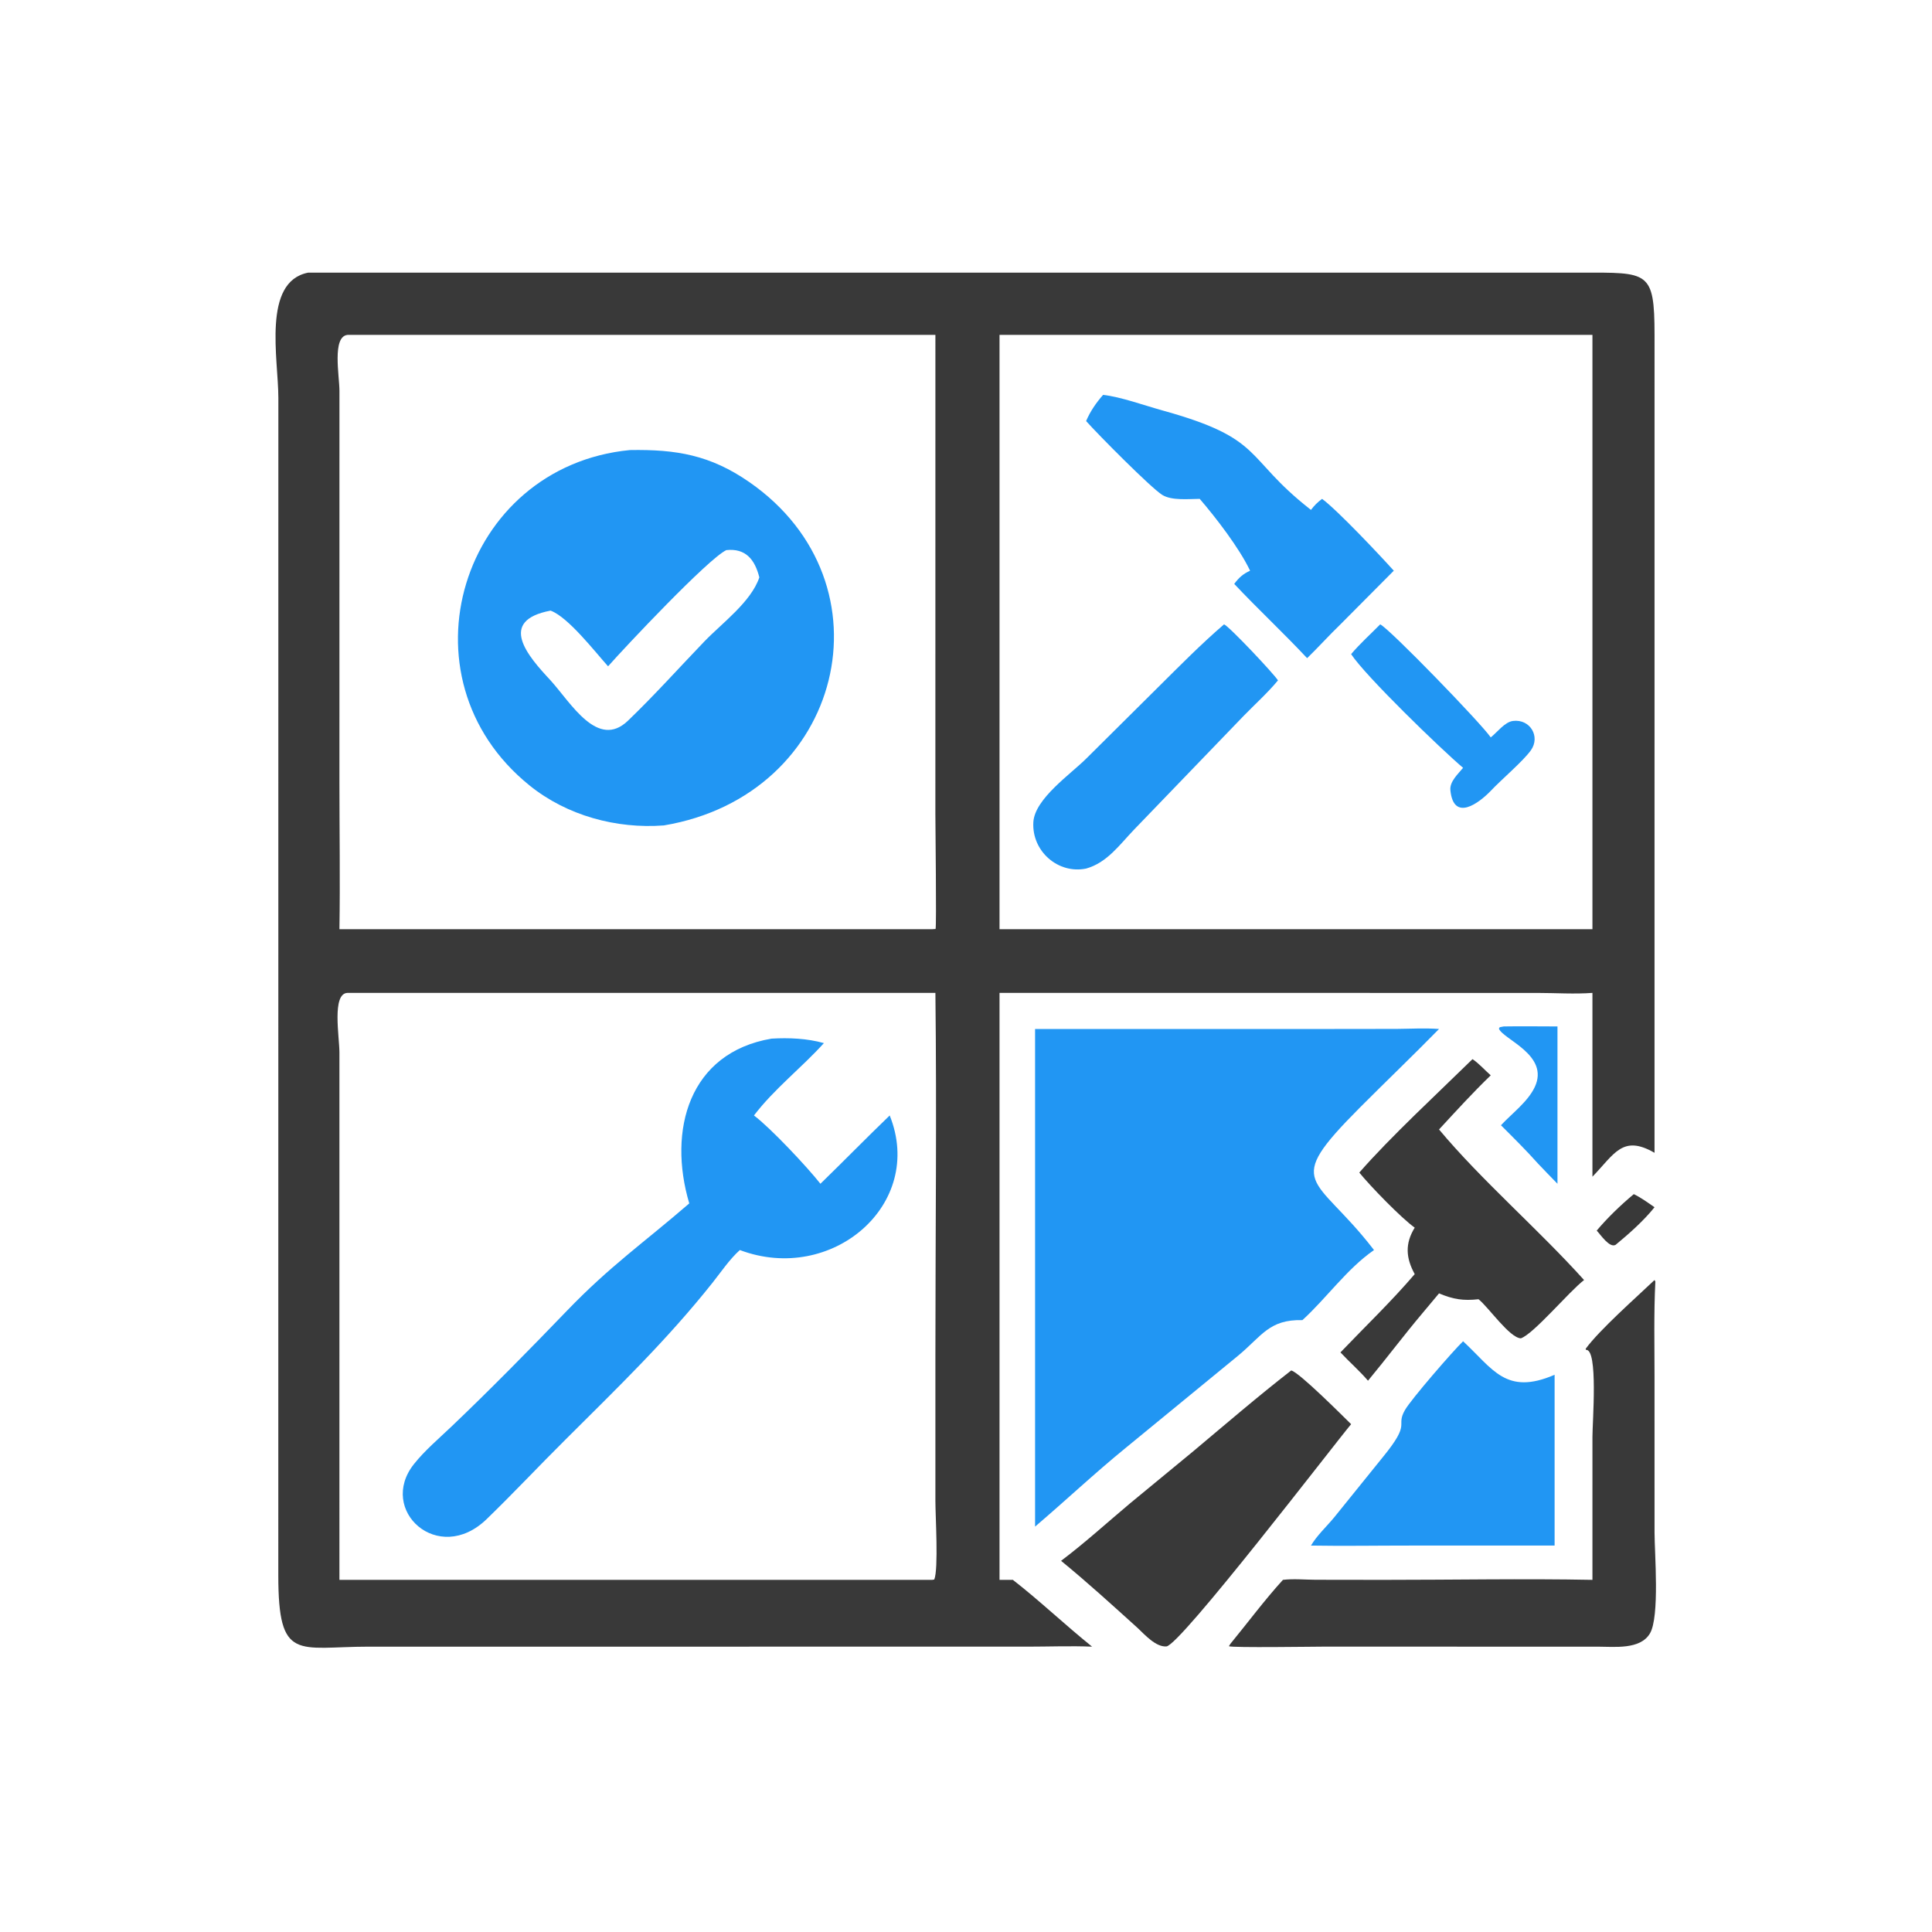
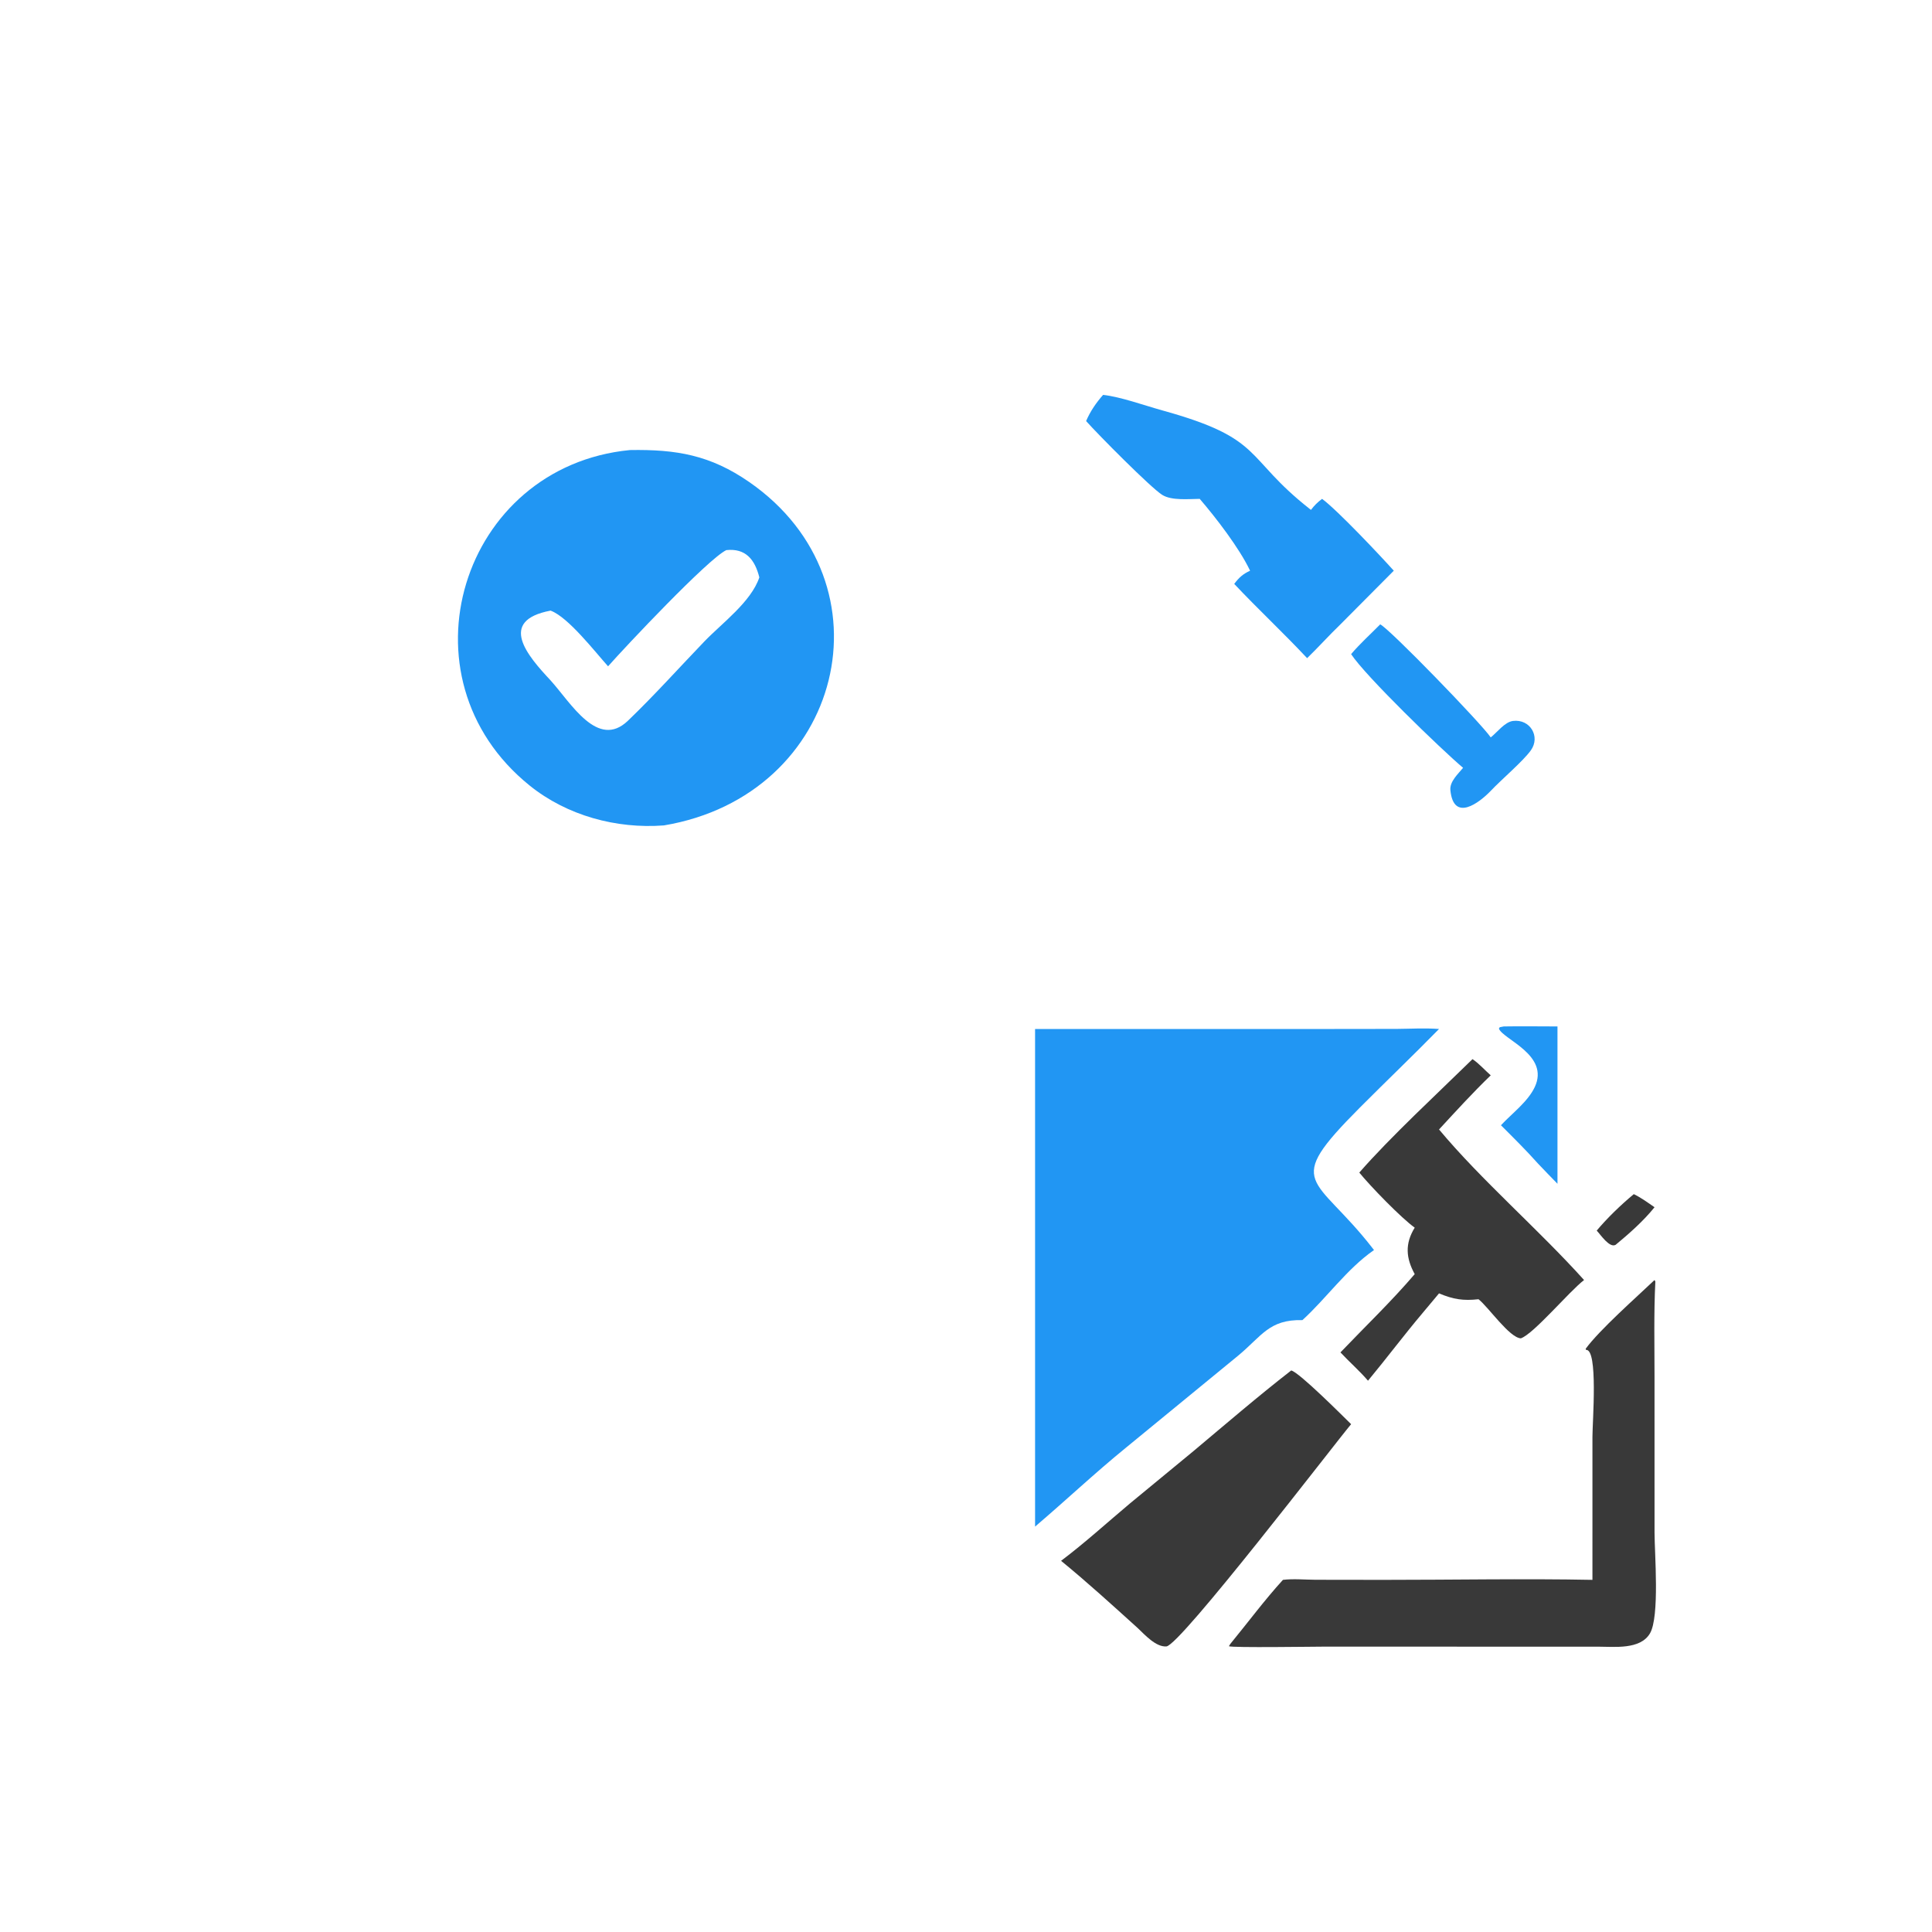
<svg xmlns="http://www.w3.org/2000/svg" version="1.1" style="display: block;" viewBox="0 0 2048 2048" width="512" height="512">
  <path transform="translate(0,0)" fill="rgb(57,57,57)" d="M 1731.89 1265.84 C 1739.72 1269.63 1746.73 1274.78 1753.87 1279.72 C 1742.39 1294.09 1726.79 1307.89 1712.61 1319.57 C 1706.13 1323.21 1696.72 1308.84 1692.58 1304.47 C 1703.94 1290.95 1718.31 1277.1 1731.89 1265.84 z" />
  <path transform="translate(0,0)" fill="rgb(33,150,243)" d="M 1594.11 1088.07 C 1613.05 1087.76 1632.05 1088.06 1650.99 1088.07 L 1650.99 1254.84 C 1643.96 1247.78 1637.12 1240.47 1630.2 1233.29 C 1617.74 1219.31 1604.33 1206.04 1591.07 1192.82 C 1602.69 1180.31 1619.5 1167.99 1626.88 1152.38 C 1642.97 1118.33 1593.24 1101.82 1588.9 1090.39 L 1589.8 1088.87 L 1594.11 1088.07 z" />
  <path transform="translate(0,0)" fill="rgb(57,57,57)" d="M 1560.91 1122.74 C 1567.46 1127.01 1574.17 1134.61 1580.24 1139.89 C 1561.17 1158.29 1543.4 1177.82 1525.43 1197.28 C 1570.26 1251.03 1630.89 1303.2 1679.17 1356.88 C 1663.05 1369.33 1625.85 1413.92 1612.18 1418.69 C 1600.11 1418.14 1577.89 1385.64 1567.29 1377.24 C 1551.12 1379.03 1540.44 1377.37 1525.43 1371.02 L 1508.15 1391.69 C 1488.28 1415.21 1469.81 1439.91 1450.14 1463.61 C 1441.08 1453.03 1430.45 1443.8 1420.93 1433.6 C 1447.24 1406.09 1474.91 1379.6 1499.66 1350.62 C 1490.42 1333.79 1489.05 1318.53 1499.66 1301.36 C 1485.48 1291.3 1452.53 1257.32 1440.92 1242.99 C 1473.73 1205.32 1524.67 1158.29 1560.91 1122.74 z" />
-   <path transform="translate(0,0)" fill="rgb(33,150,243)" d="M 1550.93 1421.8 C 1582.57 1451.03 1596.26 1479.63 1647.95 1457.32 L 1647.95 1638.37 L 1494.14 1638.37 C 1459.34 1638.35 1424.48 1638.97 1389.68 1638.37 C 1396.02 1627.57 1406.49 1618 1414.5 1608.22 L 1465.73 1544.77 C 1496.88 1506.73 1478.96 1512.99 1489.26 1494.77 C 1495.68 1483.43 1540.54 1431.72 1550.93 1421.8 z" />
  <path transform="translate(0,0)" fill="rgb(57,57,57)" d="M 1368.74 1452.75 C 1377.19 1454.66 1423.22 1500.85 1432.24 1509.68 C 1414.39 1530.96 1251.08 1744.25 1236.43 1745.28 C 1225.23 1746.06 1213.63 1732.97 1206.06 1725.84 C 1179.31 1701.66 1152.7 1677.37 1124.78 1654.53 C 1149.85 1635.67 1173.63 1613.99 1197.71 1593.78 L 1264.91 1538.4 C 1299.25 1509.63 1333.38 1480.23 1368.74 1452.75 z" />
  <path transform="translate(0,0)" fill="rgb(57,57,57)" d="M 1753.87 1356.88 L 1754.74 1358.51 C 1753.05 1392.17 1753.86 1426.04 1753.86 1459.74 L 1753.88 1624.55 C 1753.88 1646.37 1759.51 1713.8 1748.98 1731.55 C 1738.68 1748.9 1711.24 1745.54 1694.54 1745.55 L 1403.43 1745.5 C 1393.93 1745.5 1305.66 1746.83 1302.68 1745.06 L 1304.3 1742.48 C 1322.77 1720.01 1340.39 1696.19 1359.97 1674.71 C 1371.1 1673.36 1383.43 1674.58 1394.7 1674.62 L 1466.62 1674.72 C 1540.34 1674.74 1614.36 1673.29 1688.05 1674.71 L 1688.06 1522.9 C 1688.06 1507.41 1694.22 1429.67 1681.23 1430.94 L 1680.88 1429.77 C 1695.48 1409.71 1735.28 1374.6 1753.87 1356.88 z" />
  <path transform="translate(0,0)" fill="rgb(33,150,243)" d="M 1409.46 1090.77 L 1480.58 1090.68 C 1495.62 1090.56 1510.4 1089.64 1525.43 1090.77 C 1498.29 1118.52 1469.04 1146.46 1441.41 1174.2 C 1358.53 1257.42 1394.02 1244.46 1455.36 1323.63 L 1456.49 1325.1 C 1427.68 1345.13 1406.48 1375.75 1380.62 1399.38 C 1345.1 1398.53 1337.65 1416.31 1312.15 1437.32 L 1193.29 1534.82 C 1160.43 1561.58 1129.48 1590.8 1097.22 1618.26 L 1097.22 1090.77 L 1409.46 1090.77 z" />
-   <path transform="translate(0,0)" fill="rgb(57,57,57)" d="M 326.6 289.023 L 1676.31 288.996 C 1747.2 289.011 1753.83 286.67 1753.88 354.908 L 1753.87 1222.02 C 1720.01 1202.43 1711.35 1223.3 1688.05 1247.35 L 1688.05 1052.51 C 1669.08 1053.93 1649.12 1052.57 1630.02 1052.55 L 1134.36 1052.51 L 1059.53 1052.51 L 1059.53 1674.71 L 1073.67 1674.71 C 1101.51 1696.29 1129.31 1722.73 1157.66 1745.53 C 1134.98 1744.59 1111.87 1745.52 1089.14 1745.52 L 390.753 1745.53 C 315.568 1745.57 295.041 1762.16 295.015 1670.05 L 295.075 421.804 C 295.068 380.518 277.68 298.685 326.6 289.023 z M 368.323 355.012 C 351.889 356.848 359.769 398.189 359.829 414.319 L 359.81 829.562 C 359.814 881.334 360.638 933.24 359.81 984.996 L 988.25 984.996 L 991.752 984.76 C 992.853 981.336 991.532 874.467 991.537 862.992 L 991.566 355.012 L 368.323 355.012 z M 1059.53 355.012 L 1059.53 984.996 L 1688.05 984.996 L 1688.05 355.012 L 1059.53 355.012 z M 368.323 1052.51 C 351.61 1053.13 359.789 1099.01 359.808 1115.72 L 359.81 1674.71 L 988.25 1674.71 L 990.362 1674.35 C 994.987 1663.29 991.563 1606.72 991.559 1591.05 L 991.562 1437.21 C 991.57 1309.03 993.064 1180.66 991.566 1052.51 L 368.323 1052.51 z" />
-   <path transform="translate(0,0)" fill="rgb(33,150,243)" d="M 817.873 1100.99 C 836.223 1099.92 855.65 1100.74 873.385 1105.73 C 849.622 1132 820.804 1154.15 799.23 1182.44 C 816.664 1195.49 855.535 1236.84 869.686 1254.84 C 894.33 1230.88 918.344 1206.29 943.119 1182.44 C 981.006 1276.65 881.735 1361.84 784.27 1325.1 C 773.331 1334.92 764.332 1348.38 755.179 1359.9 C 707.019 1420.51 654.737 1470.92 599.966 1525.5 C 571.708 1553.52 544.384 1582.75 515.807 1610.39 C 464.577 1659.93 400.037 1600.86 438.776 1552.03 C 450.252 1537.56 465.083 1525.06 478.436 1512.33 C 520.327 1472.4 560.985 1430.95 601.132 1389.28 C 646.925 1341.76 681.972 1317.72 730.646 1275.66 C 707.652 1198.04 730.318 1115.91 817.873 1100.99 z" />
  <path transform="translate(0,0)" fill="rgb(33,150,243)" d="M 1463.08 661.842 C 1473.15 666.675 1570.05 766.678 1580.24 781.668 C 1587.07 776.319 1595.05 765.318 1603.85 764.231 C 1622.06 761.981 1633.11 780.843 1622.82 795.315 C 1614.6 806.88 1591.61 826.262 1580.24 838.351 C 1567.89 851.208 1540.88 871.677 1537.47 837.712 C 1536.55 828.521 1545.52 820.537 1550.93 813.937 C 1527.47 794.077 1447.32 716.524 1432.24 693.399 C 1441.62 682.304 1452.87 672.216 1463.08 661.842 z" />
-   <path transform="translate(0,0)" fill="rgb(33,150,243)" d="M 1297.53 661.842 C 1302.54 663.501 1350.23 714.069 1354.71 721.237 C 1343.75 734.476 1330.37 746.511 1318.35 758.834 L 1202.12 879.469 C 1186.73 895.507 1173.58 914.499 1151.32 920.714 C 1121.6 926.798 1093.64 902.327 1095.39 871.582 C 1096.81 846.588 1135.2 820.538 1152.02 803.575 L 1227.77 728.367 C 1250.5 705.823 1273.25 682.694 1297.53 661.842 z" />
  <path transform="translate(0,0)" fill="rgb(33,150,243)" d="M 1169.34 418.589 C 1188.4 420.768 1212.97 429.745 1232.13 435.049 C 1340.87 465.152 1317.96 484.035 1388.2 539.347 L 1389.68 540.504 C 1393.25 535.756 1396.71 532.337 1401.48 528.82 C 1417.99 541.05 1463.08 588.917 1477.48 604.965 L 1420.93 661.842 C 1408.83 673.482 1397.66 686.006 1385.6 697.681 C 1360.47 670.827 1333.53 645.734 1308.33 618.969 C 1313.37 612.229 1317.46 608.548 1325.14 604.965 C 1313.82 581.089 1289 548.857 1271.76 528.82 C 1260.36 528.856 1242.03 530.917 1231.96 524.577 C 1219.8 516.922 1164.41 461.031 1151.32 446.341 C 1155.66 436.099 1162.01 426.892 1169.34 418.589 z" />
  <path transform="translate(0,0)" fill="rgb(33,150,243)" d="M 667.692 477.083 C 717.122 476.215 753.107 482.468 794.259 511.001 C 949.053 618.329 893.859 843.112 703.753 874.978 C 653.335 878.803 601.038 864.592 561.462 832.716 C 419.34 718.244 488.86 494.471 667.692 477.083 z M 769.958 583.136 C 750.714 592.238 662.724 685.764 644.581 706.315 C 630.456 690.596 602.542 654.503 584.021 647.433 L 583.629 647.28 C 527.102 658.002 559.41 695.374 583.629 721.237 C 605.257 745.13 633.587 794.764 665.658 763.985 C 693.523 737.243 719.77 707.95 746.558 680.075 C 765.208 660.666 796.181 638.08 804.929 612.059 C 800.192 593.143 790.441 580.993 769.958 583.136 z" />
</svg>